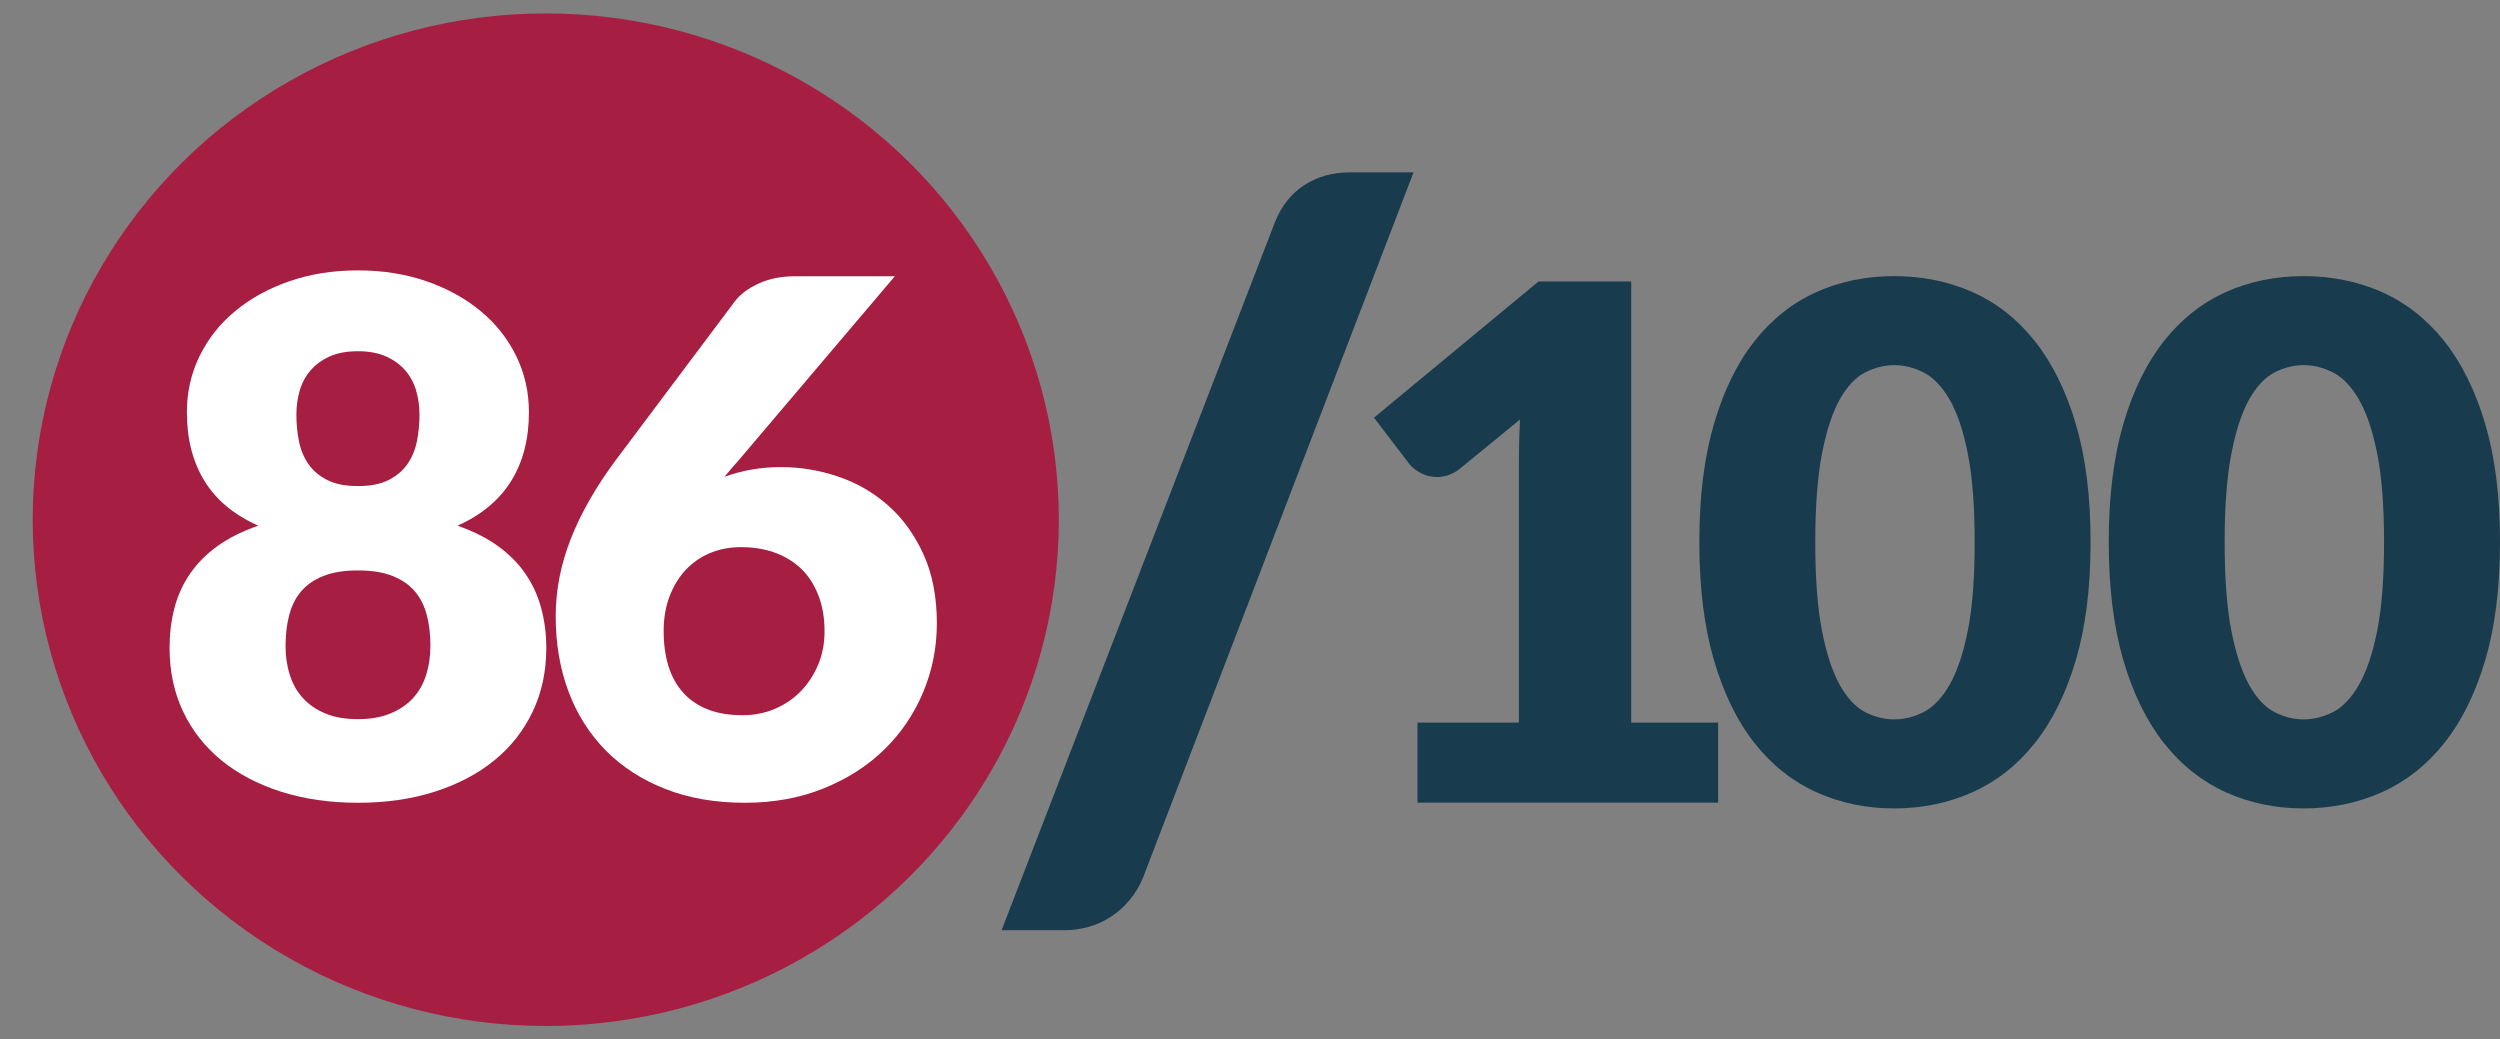
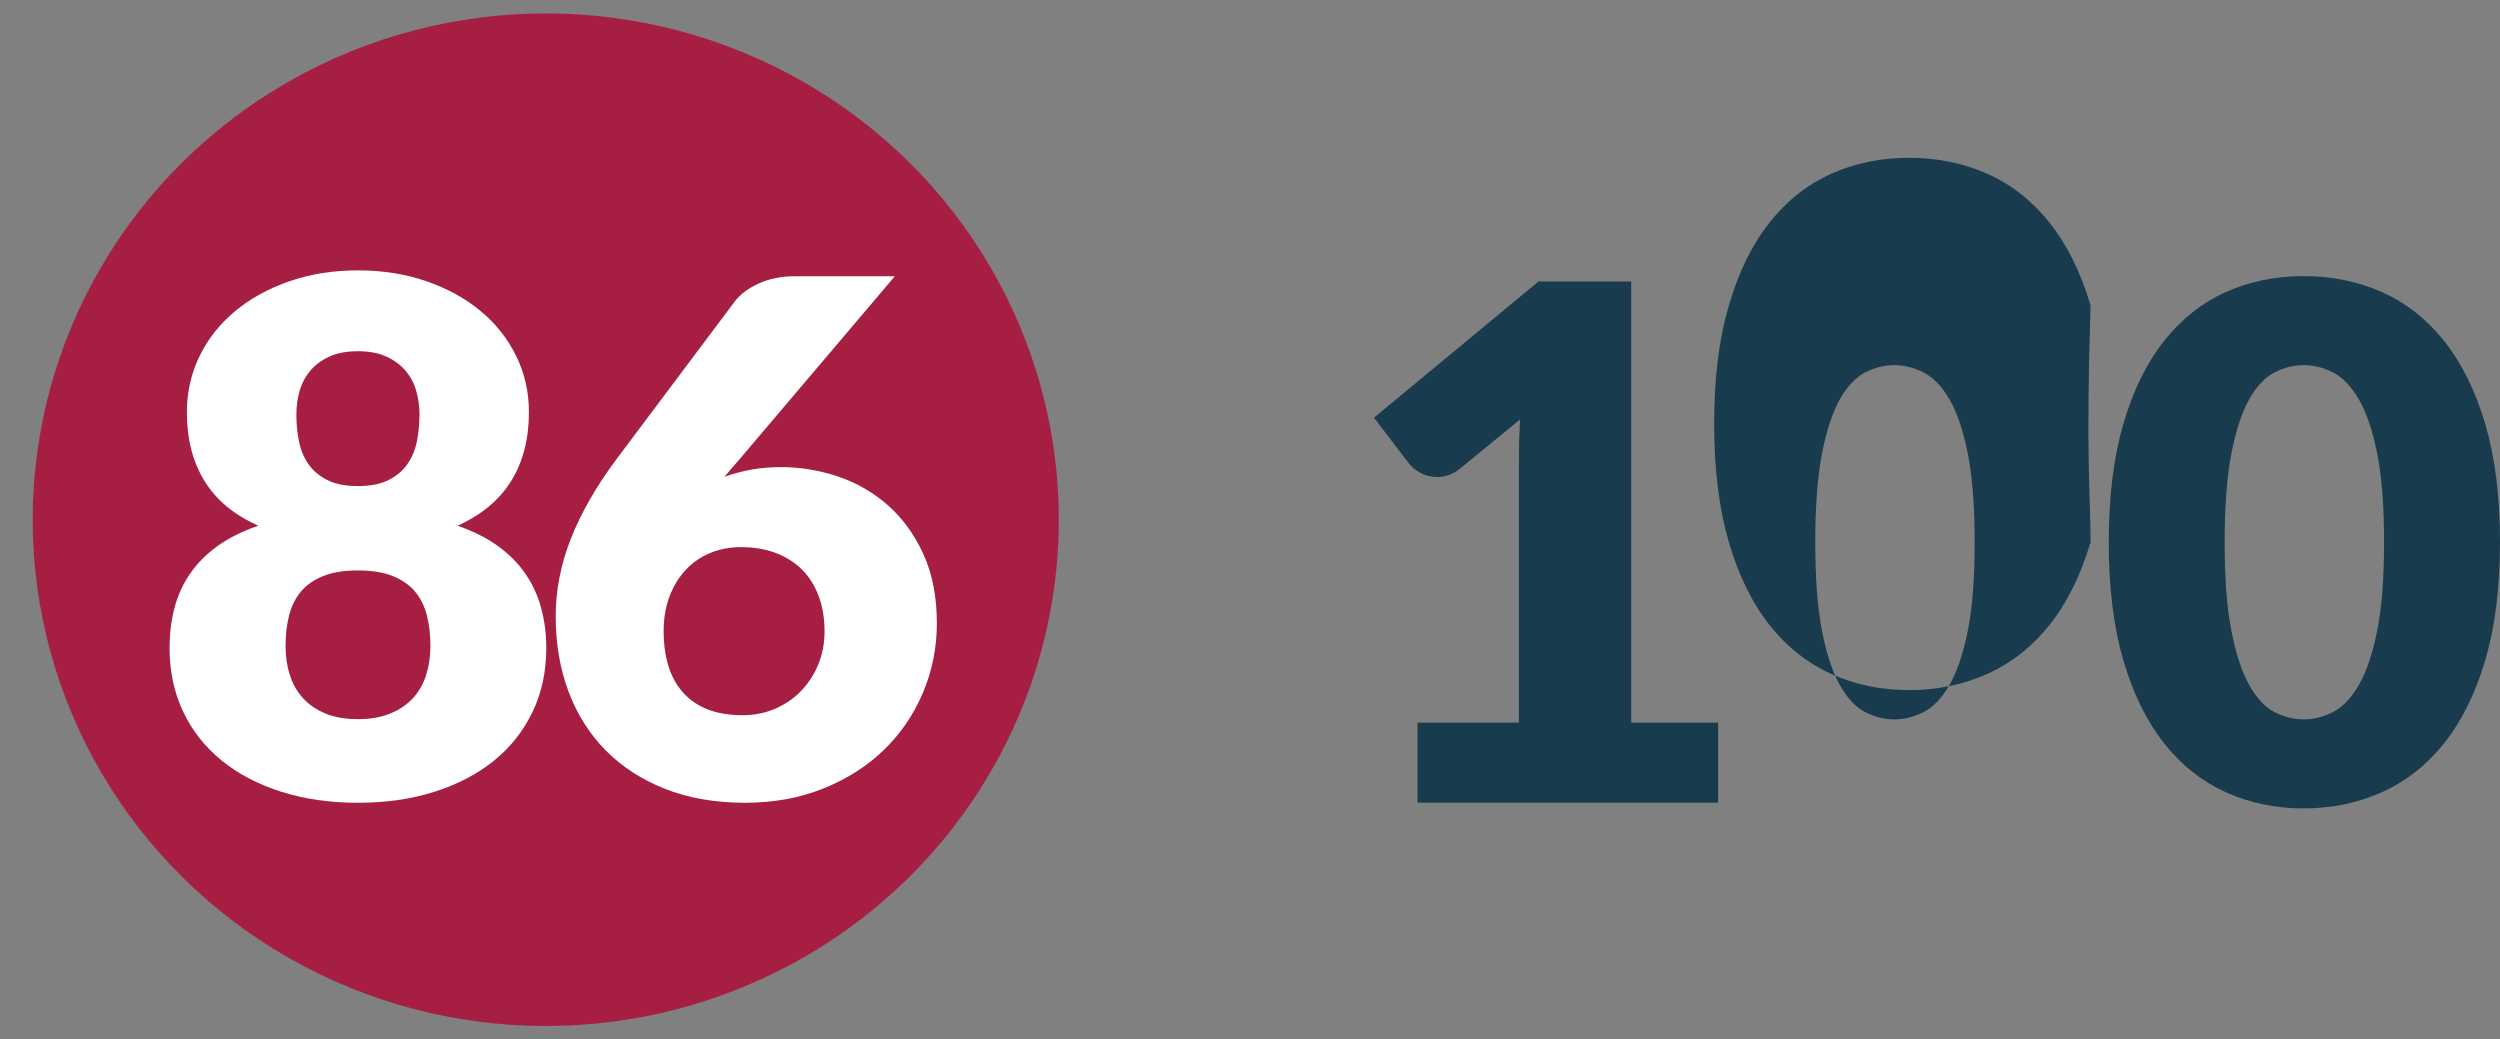
<svg xmlns="http://www.w3.org/2000/svg" version="1.1" id="Livello_1" x="0px" y="0px" width="84.186px" height="35px" viewBox="0 0 84.186 35" enable-background="new 0 0 84.186 35" xml:space="preserve">
  <rect x="0" y="0" width="84.186" height="35" fill="#808080" stroke="none" />
  <ellipse fill="#A71E43" cx="18.378" cy="17.501" rx="17.277" ry="17.049" />
  <path fill="#FFFFFF" d="M12.054,27.033c-0.944,0-1.808-0.124-2.587-0.373c-0.782-0.249-1.451-0.6-2.008-1.054  c-0.556-0.453-0.987-1.001-1.292-1.643c-0.305-0.643-0.457-1.356-0.457-2.143c0-0.474,0.053-0.921,0.164-1.343  c0.108-0.421,0.285-0.807,0.524-1.155c0.239-0.35,0.548-0.66,0.926-0.934c0.379-0.272,0.836-0.501,1.374-0.686  c-0.813-0.361-1.417-0.862-1.812-1.505c-0.395-0.642-0.593-1.412-0.593-2.312c0-0.682,0.143-1.313,0.428-1.896  s0.684-1.086,1.196-1.511c0.513-0.426,1.12-0.761,1.824-1.006c0.703-0.244,1.473-0.367,2.312-0.367c0.837,0,1.606,0.123,2.312,0.367  c0.703,0.245,1.311,0.58,1.823,1.006c0.513,0.425,0.91,0.929,1.195,1.511s0.428,1.214,0.428,1.896c0,0.899-0.2,1.67-0.598,2.312  c-0.4,0.643-1.002,1.144-1.806,1.505c0.528,0.185,0.982,0.413,1.36,0.686c0.378,0.273,0.687,0.584,0.926,0.934  c0.24,0.349,0.418,0.734,0.53,1.155c0.115,0.422,0.173,0.869,0.173,1.343c0,0.786-0.152,1.5-0.459,2.143  c-0.306,0.642-0.734,1.189-1.293,1.643c-0.556,0.454-1.226,0.805-2.007,1.054C13.858,26.909,12.996,27.033,12.054,27.033z   M12.054,24.217c0.421,0,0.787-0.064,1.097-0.193c0.309-0.128,0.563-0.303,0.764-0.523c0.198-0.221,0.345-0.481,0.438-0.782  c0.095-0.301,0.141-0.624,0.141-0.969c0-0.377-0.04-0.723-0.121-1.035c-0.081-0.313-0.216-0.58-0.403-0.801  c-0.187-0.221-0.438-0.394-0.751-0.518c-0.312-0.125-0.7-0.187-1.163-0.187c-0.466,0-0.854,0.062-1.166,0.187  c-0.312,0.124-0.564,0.297-0.75,0.518c-0.188,0.221-0.321,0.487-0.402,0.801c-0.083,0.312-0.122,0.658-0.122,1.035  c0,0.345,0.045,0.668,0.141,0.969c0.093,0.301,0.239,0.562,0.438,0.782c0.198,0.221,0.452,0.396,0.757,0.523  C11.254,24.152,11.622,24.217,12.054,24.217z M12.054,16.368c0.421,0,0.768-0.068,1.035-0.205c0.269-0.137,0.48-0.317,0.635-0.542  c0.155-0.225,0.26-0.481,0.317-0.771c0.057-0.289,0.085-0.585,0.085-0.891c0-0.272-0.036-0.537-0.109-0.794s-0.193-0.483-0.36-0.681  c-0.166-0.196-0.382-0.355-0.646-0.476c-0.264-0.12-0.582-0.181-0.956-0.181c-0.384,0-0.705,0.061-0.964,0.181  c-0.262,0.12-0.476,0.279-0.642,0.476c-0.166,0.197-0.287,0.424-0.36,0.681s-0.108,0.521-0.108,0.794  c0,0.306,0.027,0.602,0.085,0.891c0.057,0.289,0.162,0.546,0.316,0.771s0.366,0.405,0.636,0.542  C11.283,16.3,11.63,16.368,12.054,16.368z" />
  <path fill="#FFFFFF" d="M26.301,15.729c0.644,0,1.277,0.104,1.904,0.313c0.625,0.208,1.188,0.529,1.683,0.963  c0.497,0.434,0.896,0.981,1.201,1.643c0.305,0.662,0.459,1.443,0.459,2.342c0,0.818-0.156,1.595-0.465,2.329  s-0.746,1.377-1.311,1.927c-0.565,0.55-1.247,0.985-2.044,1.306c-0.796,0.321-1.679,0.481-2.646,0.481  c-0.992,0-1.883-0.154-2.673-0.463c-0.789-0.31-1.456-0.74-2.007-1.295c-0.548-0.554-0.968-1.216-1.257-1.985  c-0.289-0.771-0.432-1.617-0.432-2.54c0-0.875,0.17-1.746,0.511-2.612c0.343-0.867,0.848-1.75,1.515-2.648l4-5.333  c0.18-0.241,0.447-0.443,0.806-0.608c0.358-0.164,0.764-0.246,1.219-0.246h3.369l-5.271,6.211c-0.081,0.089-0.161,0.179-0.238,0.271  c-0.077,0.092-0.152,0.183-0.226,0.271c0.285-0.104,0.584-0.185,0.896-0.241C25.608,15.758,25.942,15.729,26.301,15.729z   M22.348,21.255c0,0.434,0.054,0.823,0.159,1.168c0.106,0.345,0.269,0.643,0.488,0.891c0.22,0.249,0.497,0.439,0.829,0.572  c0.333,0.132,0.729,0.198,1.185,0.198c0.39,0,0.754-0.072,1.092-0.217c0.337-0.145,0.628-0.343,0.871-0.596  c0.244-0.253,0.438-0.55,0.58-0.891s0.214-0.712,0.214-1.113c0-0.45-0.067-0.851-0.202-1.204s-0.322-0.65-0.565-0.891  c-0.246-0.241-0.541-0.426-0.885-0.554c-0.347-0.129-0.73-0.193-1.154-0.193c-0.382,0-0.732,0.066-1.049,0.199  c-0.317,0.132-0.592,0.323-0.824,0.571c-0.231,0.249-0.411,0.546-0.542,0.892C22.413,20.433,22.348,20.822,22.348,21.255z" />
  <path fill="#183B4E" d="M47.733,24.333h3.415v-8.848c0-0.434,0.014-0.887,0.037-1.359l-2.013,1.648  c-0.131,0.105-0.26,0.178-0.391,0.223c-0.13,0.045-0.255,0.066-0.378,0.066c-0.212,0-0.401-0.045-0.568-0.139  c-0.166-0.092-0.29-0.189-0.372-0.295l-1.195-1.564l5.54-4.586h3.122v14.854h2.928v2.697H47.733V24.333z" />
-   <path fill="#183B4E" d="M70.399,18.255c0,1.533-0.166,2.861-0.499,3.984c-0.334,1.123-0.796,2.055-1.386,2.793  s-1.288,1.287-2.098,1.648s-1.687,0.543-2.629,0.543c-0.944,0-1.817-0.182-2.616-0.543c-0.802-0.361-1.497-0.91-2.081-1.648  c-0.586-0.738-1.043-1.67-1.371-2.793c-0.331-1.123-0.495-2.451-0.495-3.984s0.164-2.861,0.495-3.984  c0.328-1.125,0.785-2.055,1.371-2.793c0.584-0.738,1.279-1.285,2.081-1.645c0.799-0.357,1.672-0.535,2.616-0.535  c0.942,0,1.819,0.178,2.629,0.535c0.81,0.359,1.508,0.906,2.098,1.645s1.052,1.668,1.386,2.793  C70.233,15.394,70.399,16.722,70.399,18.255z M66.496,18.255c0-1.211-0.077-2.205-0.231-2.979c-0.154-0.775-0.36-1.383-0.616-1.826  c-0.257-0.439-0.548-0.742-0.873-0.908c-0.326-0.164-0.654-0.246-0.987-0.246c-0.334,0-0.661,0.082-0.983,0.246  c-0.321,0.166-0.604,0.469-0.854,0.908c-0.247,0.443-0.447,1.051-0.598,1.826c-0.15,0.773-0.226,1.768-0.226,2.979  c0,1.221,0.075,2.215,0.226,2.984c0.15,0.771,0.351,1.379,0.598,1.824c0.25,0.445,0.532,0.75,0.854,0.916  c0.322,0.164,0.649,0.246,0.983,0.246c0.333,0,0.661-0.082,0.987-0.246c0.325-0.166,0.616-0.471,0.873-0.916  c0.256-0.445,0.462-1.053,0.616-1.824C66.419,20.47,66.496,19.476,66.496,18.255z" />
+   <path fill="#183B4E" d="M70.399,18.255c-0.334,1.123-0.796,2.055-1.386,2.793  s-1.288,1.287-2.098,1.648s-1.687,0.543-2.629,0.543c-0.944,0-1.817-0.182-2.616-0.543c-0.802-0.361-1.497-0.91-2.081-1.648  c-0.586-0.738-1.043-1.67-1.371-2.793c-0.331-1.123-0.495-2.451-0.495-3.984s0.164-2.861,0.495-3.984  c0.328-1.125,0.785-2.055,1.371-2.793c0.584-0.738,1.279-1.285,2.081-1.645c0.799-0.357,1.672-0.535,2.616-0.535  c0.942,0,1.819,0.178,2.629,0.535c0.81,0.359,1.508,0.906,2.098,1.645s1.052,1.668,1.386,2.793  C70.233,15.394,70.399,16.722,70.399,18.255z M66.496,18.255c0-1.211-0.077-2.205-0.231-2.979c-0.154-0.775-0.36-1.383-0.616-1.826  c-0.257-0.439-0.548-0.742-0.873-0.908c-0.326-0.164-0.654-0.246-0.987-0.246c-0.334,0-0.661,0.082-0.983,0.246  c-0.321,0.166-0.604,0.469-0.854,0.908c-0.247,0.443-0.447,1.051-0.598,1.826c-0.15,0.773-0.226,1.768-0.226,2.979  c0,1.221,0.075,2.215,0.226,2.984c0.15,0.771,0.351,1.379,0.598,1.824c0.25,0.445,0.532,0.75,0.854,0.916  c0.322,0.164,0.649,0.246,0.983,0.246c0.333,0,0.661-0.082,0.987-0.246c0.325-0.166,0.616-0.471,0.873-0.916  c0.256-0.445,0.462-1.053,0.616-1.824C66.419,20.47,66.496,19.476,66.496,18.255z" />
  <path fill="#183B4E" d="M84.186,18.255c0,1.533-0.166,2.861-0.499,3.984c-0.334,1.123-0.796,2.055-1.386,2.793  s-1.29,1.287-2.098,1.648c-0.81,0.361-1.687,0.543-2.629,0.543c-0.944,0-1.816-0.182-2.618-0.543c-0.8-0.361-1.495-0.91-2.079-1.648  c-0.585-0.738-1.045-1.67-1.373-2.793c-0.329-1.123-0.493-2.451-0.493-3.984s0.164-2.861,0.493-3.984  c0.328-1.125,0.788-2.055,1.373-2.793c0.584-0.738,1.279-1.285,2.079-1.645c0.802-0.357,1.674-0.535,2.618-0.535  c0.942,0,1.819,0.178,2.629,0.535c0.808,0.359,1.508,0.906,2.098,1.645s1.052,1.668,1.386,2.793  C84.02,15.394,84.186,16.722,84.186,18.255z M80.282,18.255c0-1.211-0.077-2.205-0.231-2.979c-0.154-0.775-0.36-1.383-0.617-1.826  c-0.256-0.439-0.547-0.742-0.871-0.908c-0.327-0.164-0.655-0.246-0.988-0.246c-0.334,0-0.661,0.082-0.983,0.246  c-0.32,0.166-0.605,0.469-0.854,0.908c-0.247,0.443-0.447,1.051-0.598,1.826c-0.15,0.773-0.226,1.768-0.226,2.979  c0,1.221,0.075,2.215,0.226,2.984c0.15,0.771,0.351,1.379,0.598,1.824c0.248,0.445,0.533,0.75,0.854,0.916  c0.322,0.164,0.649,0.246,0.983,0.246c0.333,0,0.661-0.082,0.988-0.246c0.324-0.166,0.615-0.471,0.871-0.916  c0.257-0.445,0.463-1.053,0.617-1.824C80.205,20.47,80.282,19.476,80.282,18.255z" />
-   <path fill="#183B4E" d="M38.492,29.55c-0.117,0.287-0.271,0.543-0.462,0.768c-0.188,0.223-0.399,0.41-0.631,0.559  c-0.233,0.15-0.481,0.262-0.746,0.336c-0.266,0.074-0.526,0.111-0.786,0.111h-2.138l9.204-23.842  c0.216-0.543,0.544-0.959,0.987-1.248c0.443-0.287,0.958-0.43,1.54-0.43h2.14L38.492,29.55z" />
</svg>